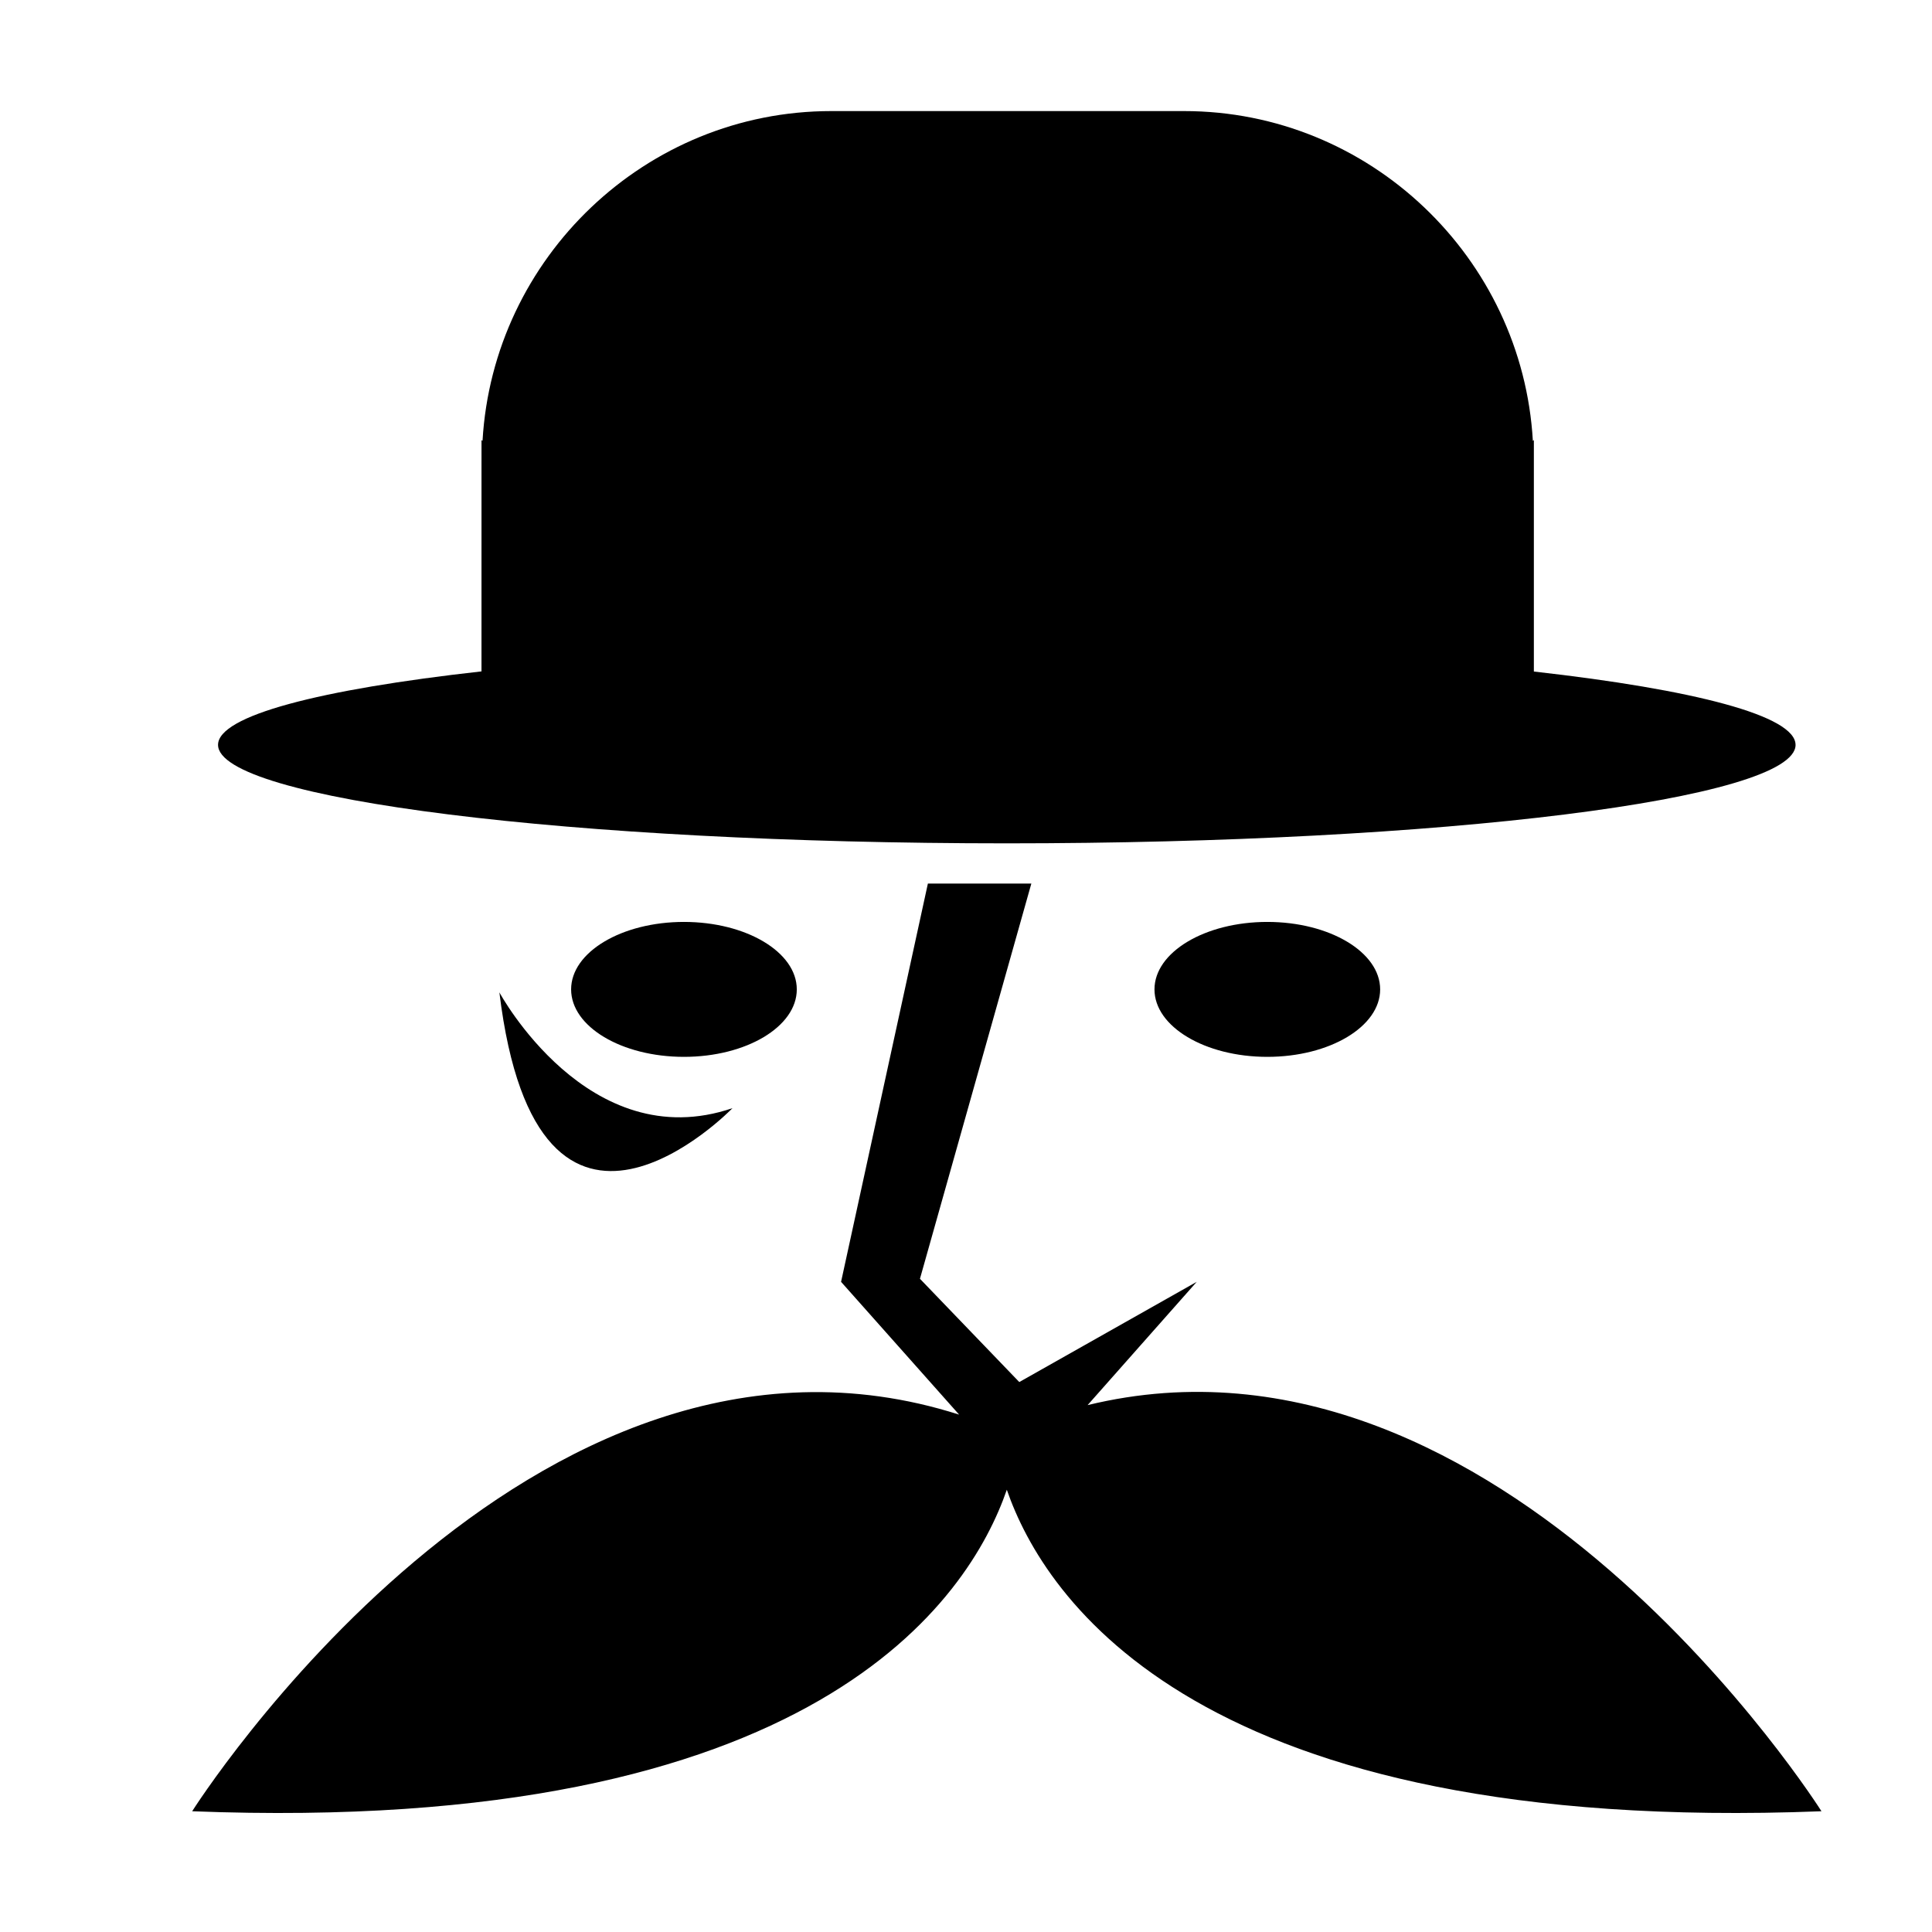
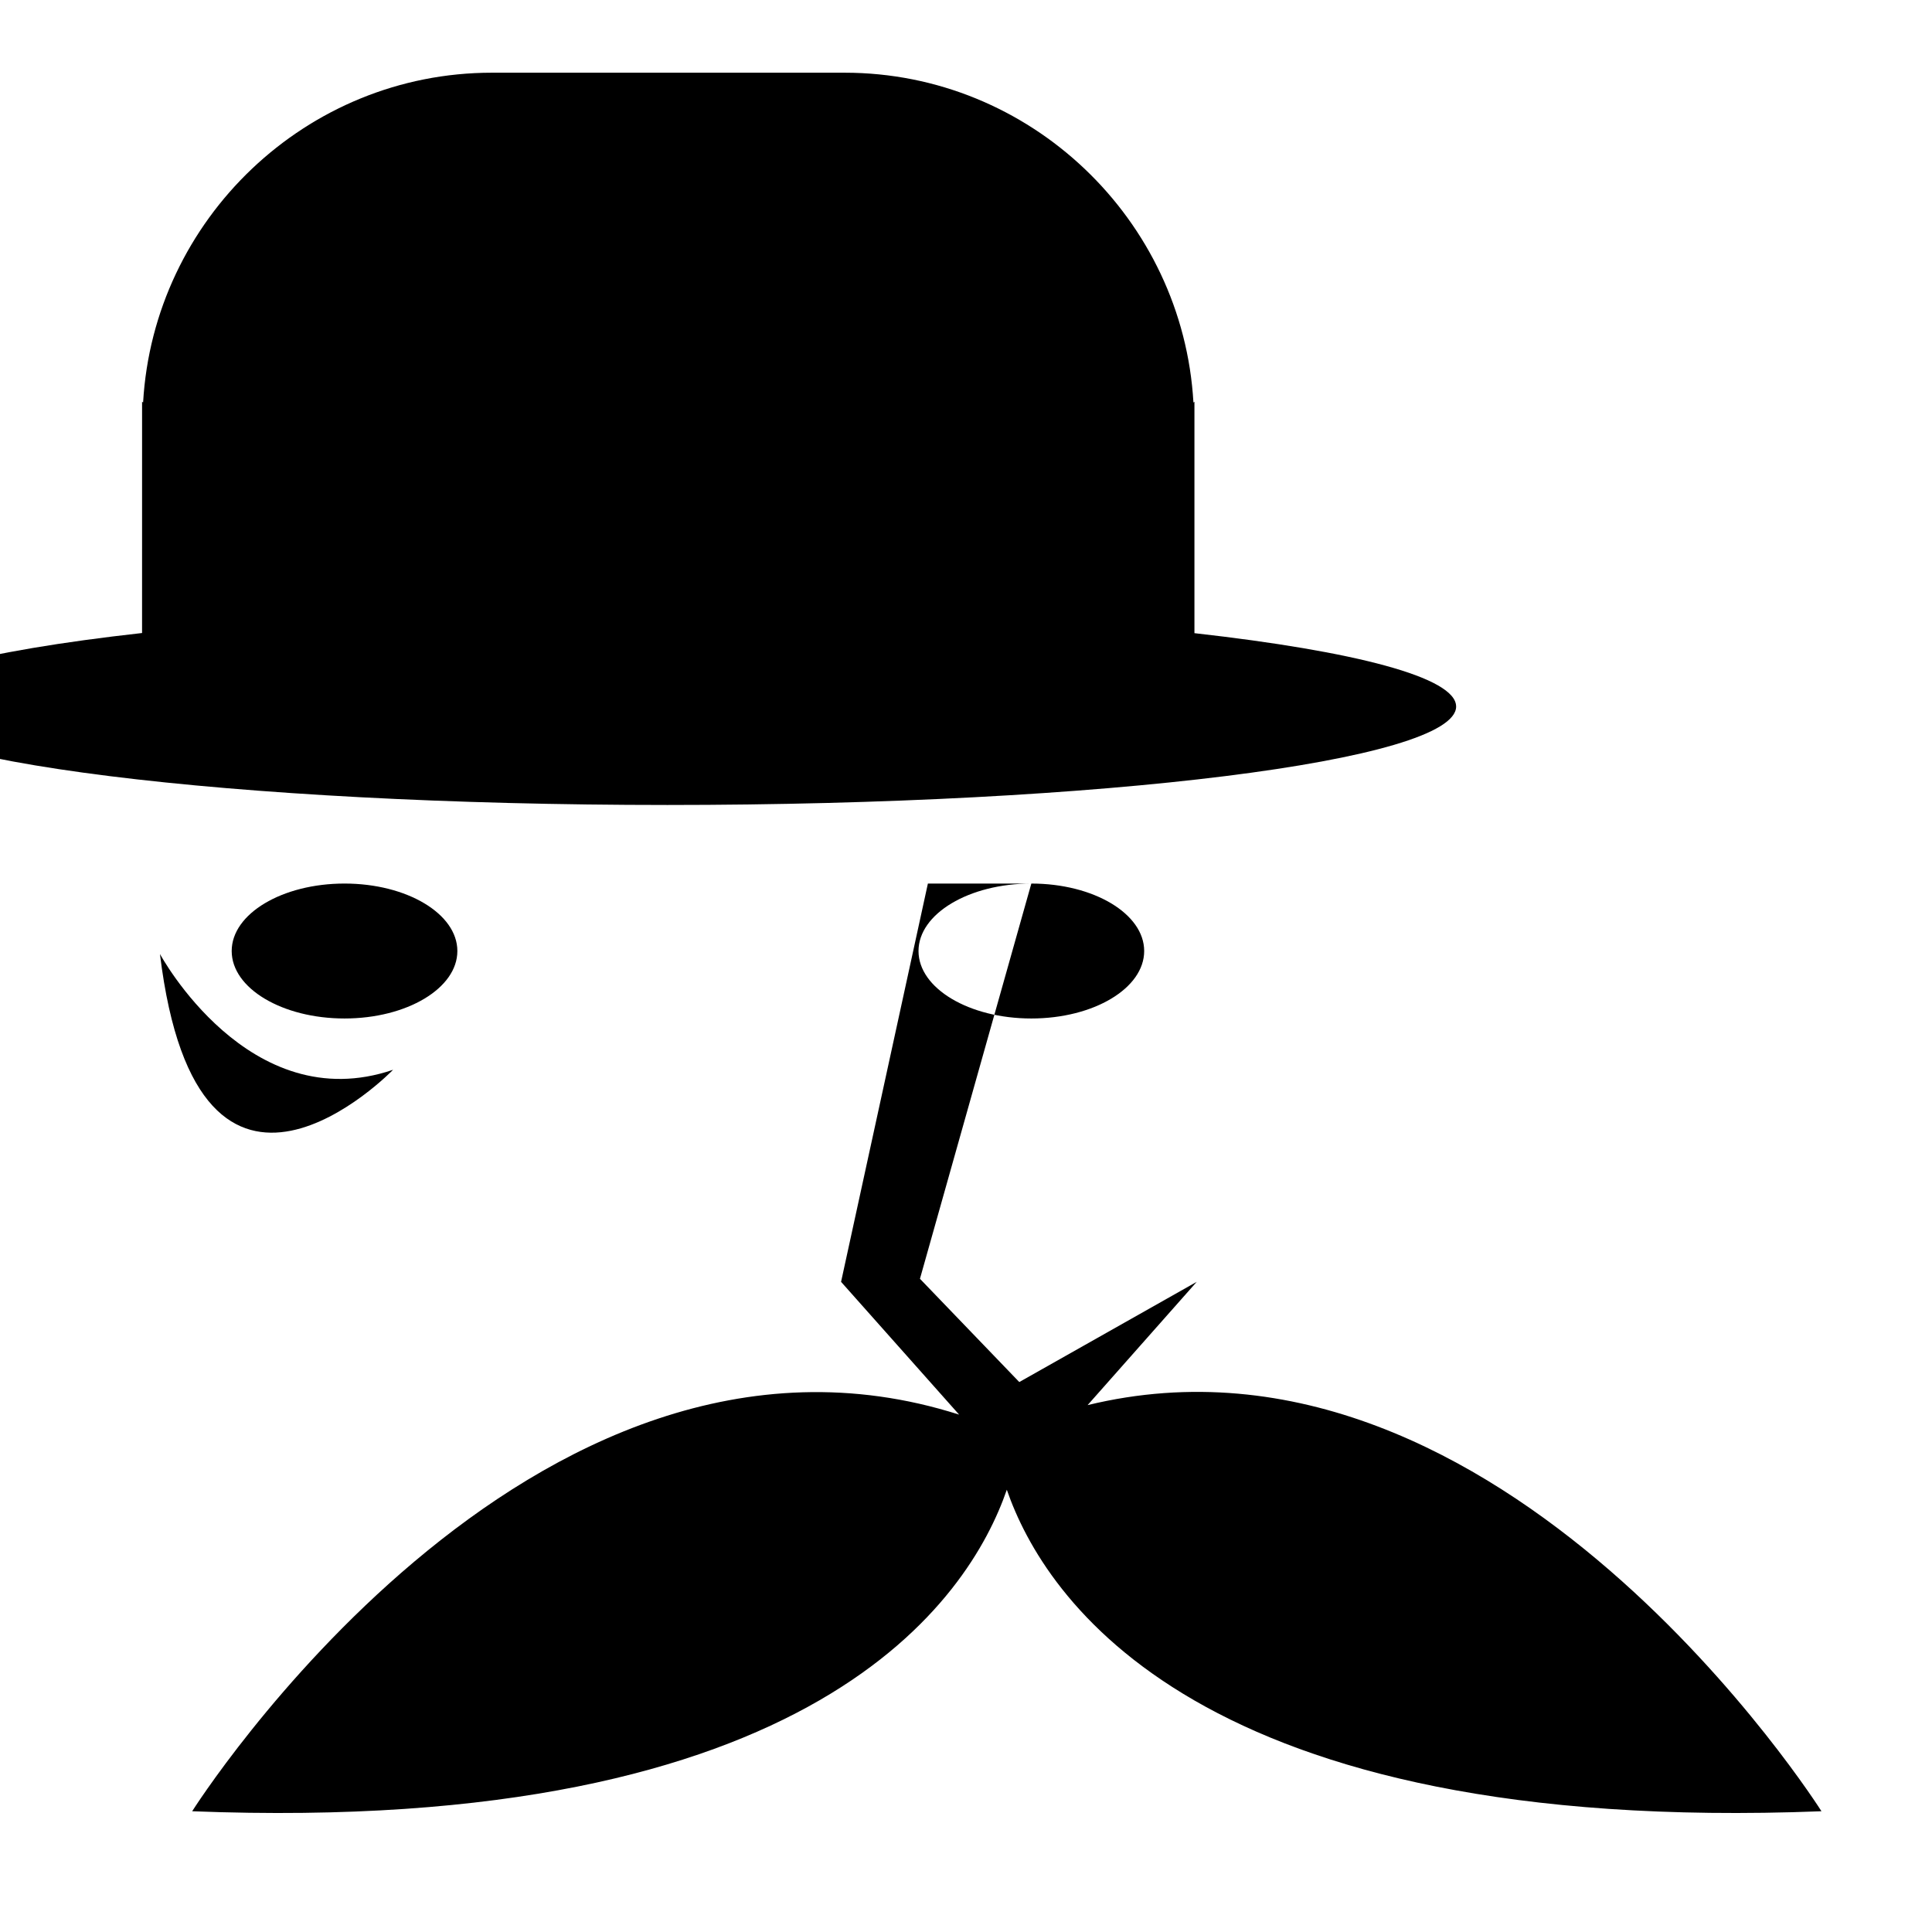
<svg xmlns="http://www.w3.org/2000/svg" fill="#000000" width="800px" height="800px" version="1.1" viewBox="144 144 512 512">
-   <path d="m389.9 378.15-23.008 105.55 31.285 35.188c-113.94-36.336-203.25 105.11-203.25 105.11 165.34 6.484 205.96-56.457 215.89-85.203 9.926 28.746 50.555 91.684 215.89 85.203 0 0-84.758-134.29-194.48-107.63l28.922-32.672-47.027 26.562-26.324-27.367 29.52-104.74m62.535 10.168c16.516 0 29.902 8.004 29.902 17.879s-13.387 17.879-29.902 17.879-29.902-8.004-29.902-17.879c0.004-9.875 13.391-17.879 29.902-17.879zm-141.73 49.352s-51.59 53.293-61.781-30.684c0.004 0.004 23.566 43.723 61.781 30.684zm-12.867-13.594c-16.516 0-29.902-8.004-29.902-17.879s13.387-17.879 29.902-17.879c16.516 0 29.902 8.004 29.902 17.879s-13.387 17.879-29.902 17.879zm294.59-82.684c0 14.414-93.582 26.102-209.03 26.102-115.44 0-209.03-11.688-209.03-26.102 0-7.738 26.984-14.688 69.816-19.469l0.004-55.785v-5.5l0.273 0.188c2.789-48.531 43.234-87.391 92.426-87.391h93.492c49.203 0 89.652 38.879 92.43 87.414l0.266-0.223v61.336c42.562 4.789 69.348 11.715 69.348 19.43z" />
+   <path d="m389.9 378.15-23.008 105.55 31.285 35.188c-113.94-36.336-203.25 105.11-203.25 105.11 165.34 6.484 205.96-56.457 215.89-85.203 9.926 28.746 50.555 91.684 215.89 85.203 0 0-84.758-134.29-194.48-107.63l28.922-32.672-47.027 26.562-26.324-27.367 29.52-104.74c16.516 0 29.902 8.004 29.902 17.879s-13.387 17.879-29.902 17.879-29.902-8.004-29.902-17.879c0.004-9.875 13.391-17.879 29.902-17.879zm-141.73 49.352s-51.59 53.293-61.781-30.684c0.004 0.004 23.566 43.723 61.781 30.684zm-12.867-13.594c-16.516 0-29.902-8.004-29.902-17.879s13.387-17.879 29.902-17.879c16.516 0 29.902 8.004 29.902 17.879s-13.387 17.879-29.902 17.879zm294.59-82.684c0 14.414-93.582 26.102-209.03 26.102-115.44 0-209.03-11.688-209.03-26.102 0-7.738 26.984-14.688 69.816-19.469l0.004-55.785v-5.5l0.273 0.188c2.789-48.531 43.234-87.391 92.426-87.391h93.492c49.203 0 89.652 38.879 92.43 87.414l0.266-0.223v61.336c42.562 4.789 69.348 11.715 69.348 19.43z" />
</svg>